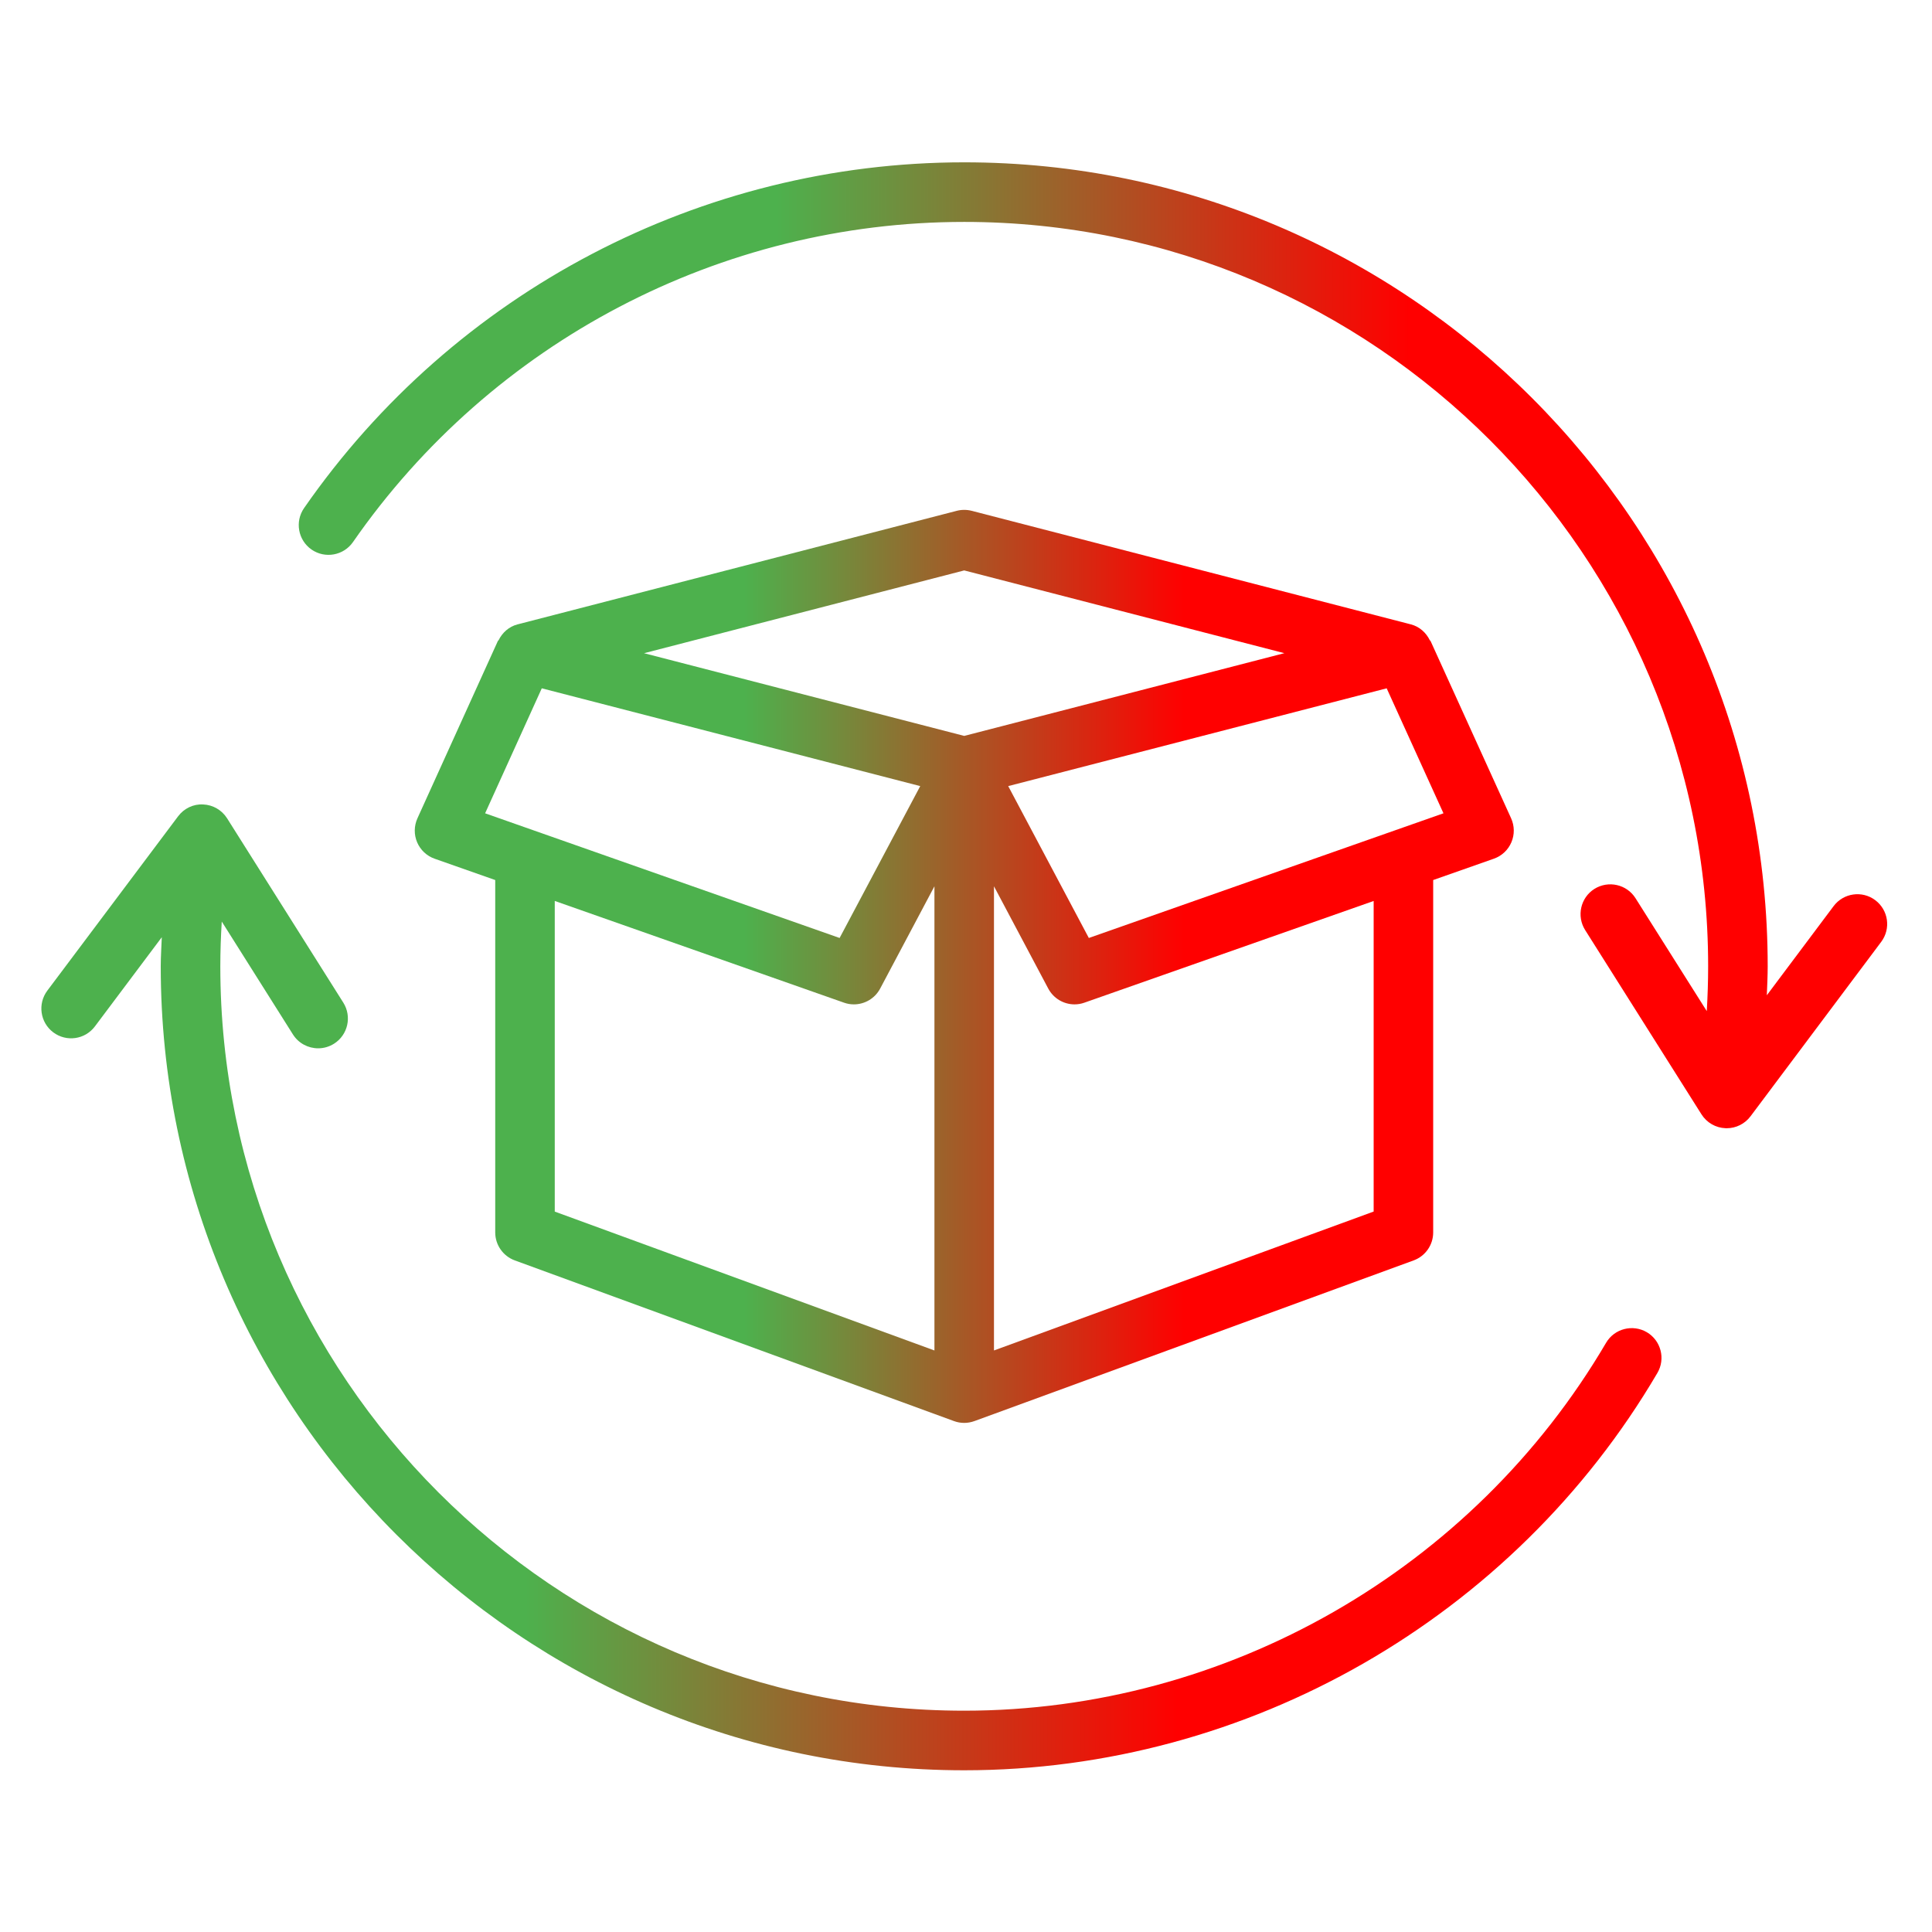
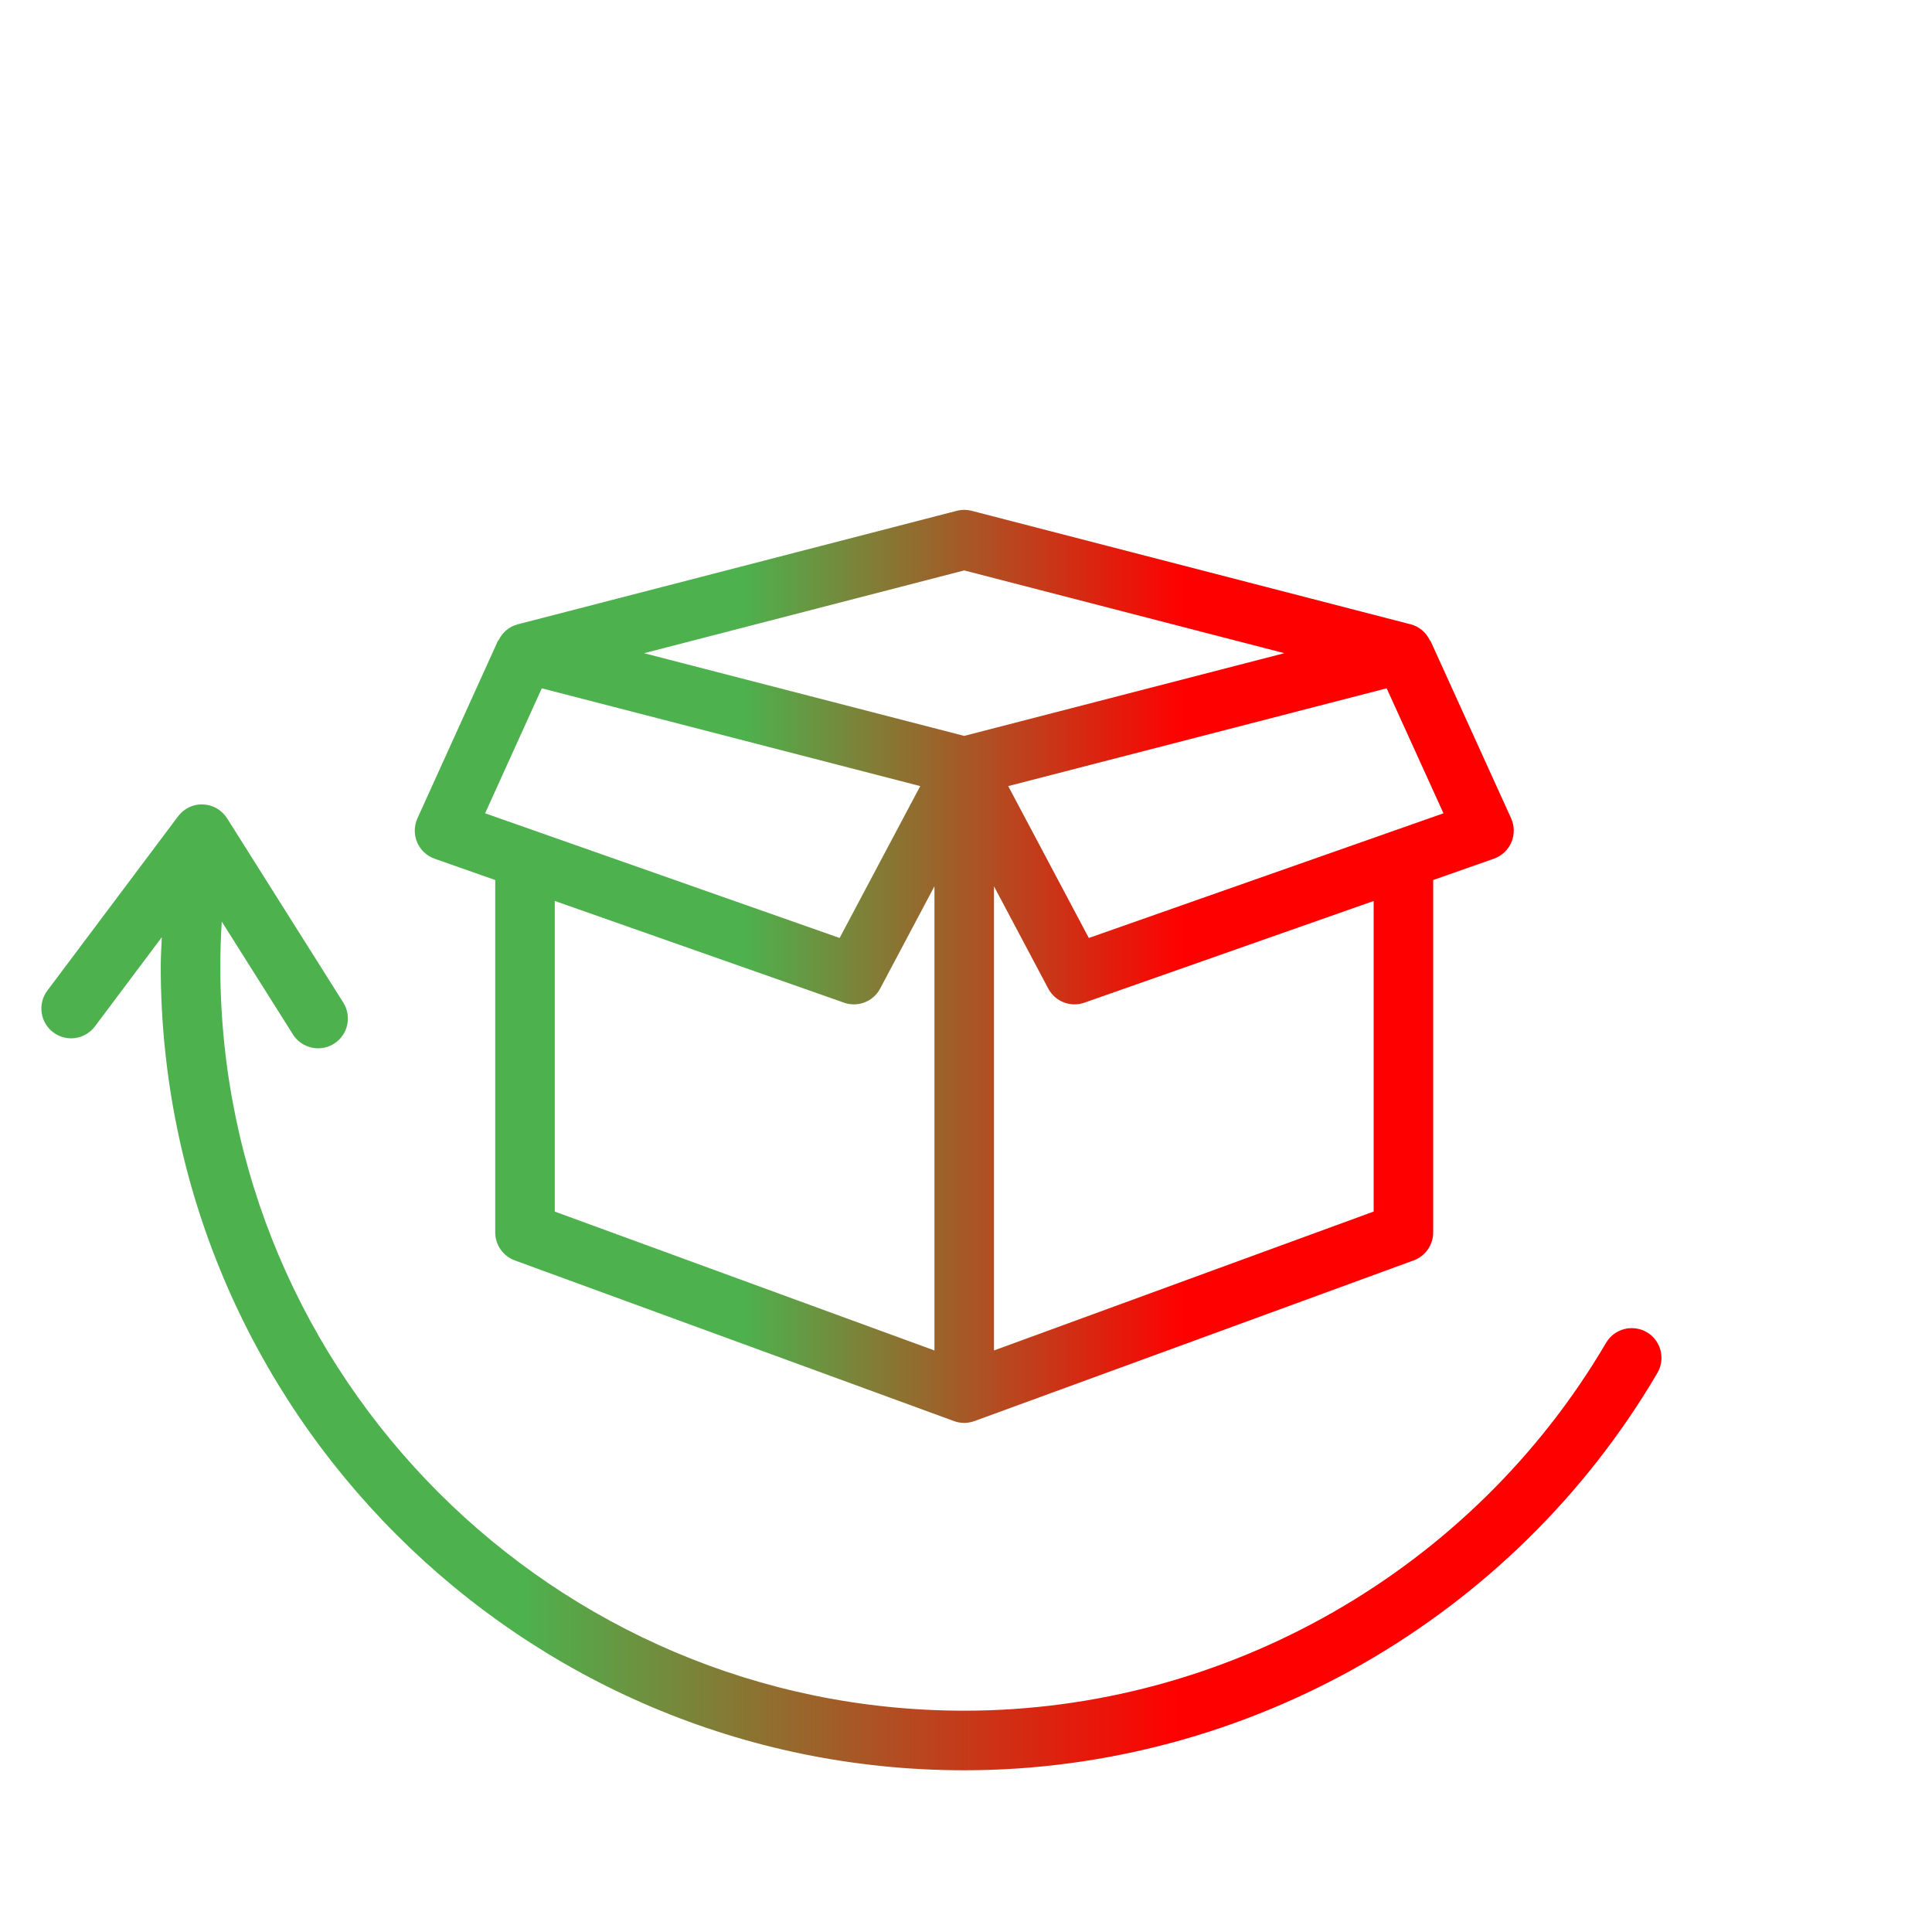
<svg xmlns="http://www.w3.org/2000/svg" width="600" zoomAndPan="magnify" viewBox="0 0 450 450" height="600" preserveAspectRatio="xMidYMid meet" version="1.0">
  <defs>
    <linearGradient id="gradient1" x1="0%" y1="0%" x2="100%" y2="0%">
      <stop offset="30%" style="stop-color:#4db14d; stop-opacity:1" />
      <stop offset="70%" style="stop-color:#ff0000; stop-opacity:1" />
    </linearGradient>
    <clipPath id="32ca8c3c2f">
      <path d="M 9 187 L 387 187 L 387 412.57 L 9 412.57 Z M 9 187 " clip-rule="nonzero" />
    </clipPath>
    <clipPath id="8fafccd090">
-       <path d="M 69 37.57 L 440 37.57 L 440 263 L 69 263 Z M 69 37.57 " clip-rule="nonzero" />
+       <path d="M 69 37.57 L 440 37.57 L 69 263 Z M 69 37.57 " clip-rule="nonzero" />
    </clipPath>
  </defs>
  <g clip-path="url(#32ca8c3c2f)">
    <path fill="url(#gradient1)" d="M 383.578 310.297 C 380.277 308.371 376.023 309.461 374.082 312.77 C 343.059 365.621 285.785 398.453 224.582 398.453 C 129.043 398.453 51.316 320.68 51.316 225.078 C 51.316 221.602 51.441 218.117 51.652 214.648 L 68.23 240.938 C 69.547 243.027 71.801 244.172 74.105 244.172 C 75.371 244.172 76.648 243.824 77.793 243.105 C 81.039 241.059 82 236.777 79.965 233.535 L 52.891 190.598 C 51.672 188.672 49.586 187.461 47.305 187.371 C 45.027 187.242 42.844 188.309 41.477 190.141 L 11.023 230.738 C 8.727 233.805 9.344 238.148 12.402 240.453 C 15.477 242.758 19.816 242.133 22.109 239.066 L 37.684 218.297 C 37.602 220.559 37.441 222.816 37.441 225.078 C 37.441 328.332 121.387 412.332 224.574 412.332 C 290.664 412.332 352.531 376.875 386.031 319.797 C 387.98 316.496 386.871 312.242 383.578 310.297 Z M 383.578 310.297 " fill-opacity="1" fill-rule="nonzero" />
  </g>
  <g clip-path="url(#8fafccd090)">
-     <path fill="url(#gradient1)" d="M 436.781 209.668 C 433.719 207.363 429.371 207.996 427.082 211.055 L 411.527 231.816 C 411.613 229.566 411.73 227.32 411.73 225.078 C 411.73 121.816 327.785 37.809 224.59 37.809 C 163.305 37.809 105.828 67.914 70.824 118.34 C 68.641 121.488 69.418 125.812 72.562 128 C 75.711 130.184 80.031 129.398 82.215 126.258 C 114.629 79.566 167.855 51.688 224.59 51.688 C 320.129 51.688 397.859 129.469 397.859 225.078 C 397.859 228.547 397.742 232.023 397.543 235.508 L 380.941 209.207 C 378.902 205.977 374.617 205.012 371.371 207.043 C 368.133 209.09 367.172 213.379 369.207 216.621 L 396.309 259.555 C 397.527 261.484 399.613 262.691 401.898 262.781 C 401.992 262.781 402.078 262.789 402.176 262.789 C 404.352 262.789 406.402 261.77 407.723 260.016 L 438.168 219.379 C 440.473 216.312 439.848 211.965 436.781 209.668 Z M 436.781 209.668 " fill-opacity="1" fill-rule="nonzero" />
-   </g>
+     </g>
  <path fill="url(#gradient1)" d="M 119.898 293.57 L 222.195 330.996 C 222.965 331.281 223.777 331.422 224.582 331.422 C 225.387 331.422 226.191 331.273 226.969 330.996 L 329.27 293.57 C 332 292.57 333.816 289.969 333.816 287.055 L 333.816 204.977 L 347.949 200.008 C 349.793 199.363 351.27 197.977 352.031 196.184 C 352.797 194.395 352.77 192.367 351.965 190.594 L 333.191 149.273 C 333.164 149.211 333.066 149.195 333.039 149.141 C 332.172 147.363 330.629 145.949 328.617 145.43 L 226.316 118.977 C 225.18 118.688 223.984 118.688 222.848 118.977 L 120.547 145.43 C 118.531 145.949 116.992 147.363 116.117 149.148 C 116.082 149.203 115.992 149.215 115.973 149.277 L 97.23 190.598 C 96.426 192.375 96.398 194.402 97.16 196.191 C 97.922 197.98 99.398 199.371 101.242 200.016 L 115.348 204.977 L 115.348 287.055 C 115.348 289.969 117.172 292.57 119.898 293.57 Z M 129.215 209.848 L 196.59 233.543 C 197.34 233.812 198.121 233.938 198.883 233.938 C 201.387 233.938 203.773 232.578 205.008 230.254 L 217.648 206.434 L 217.648 314.551 L 129.215 282.203 Z M 319.949 282.195 L 231.516 314.547 L 231.516 206.434 L 244.156 230.254 C 245.391 232.57 247.77 233.938 250.281 233.938 C 251.043 233.938 251.828 233.812 252.574 233.543 L 319.949 209.855 Z M 253.609 218.473 L 234.832 183.098 L 322.984 160.32 L 336.211 189.434 Z M 224.582 132.863 L 299.152 152.137 L 224.582 171.406 L 150.012 152.145 Z M 126.191 160.32 L 214.34 183.098 L 195.562 218.473 L 112.992 189.434 Z M 126.191 160.32 " fill-opacity="1" fill-rule="nonzero" />
</svg>